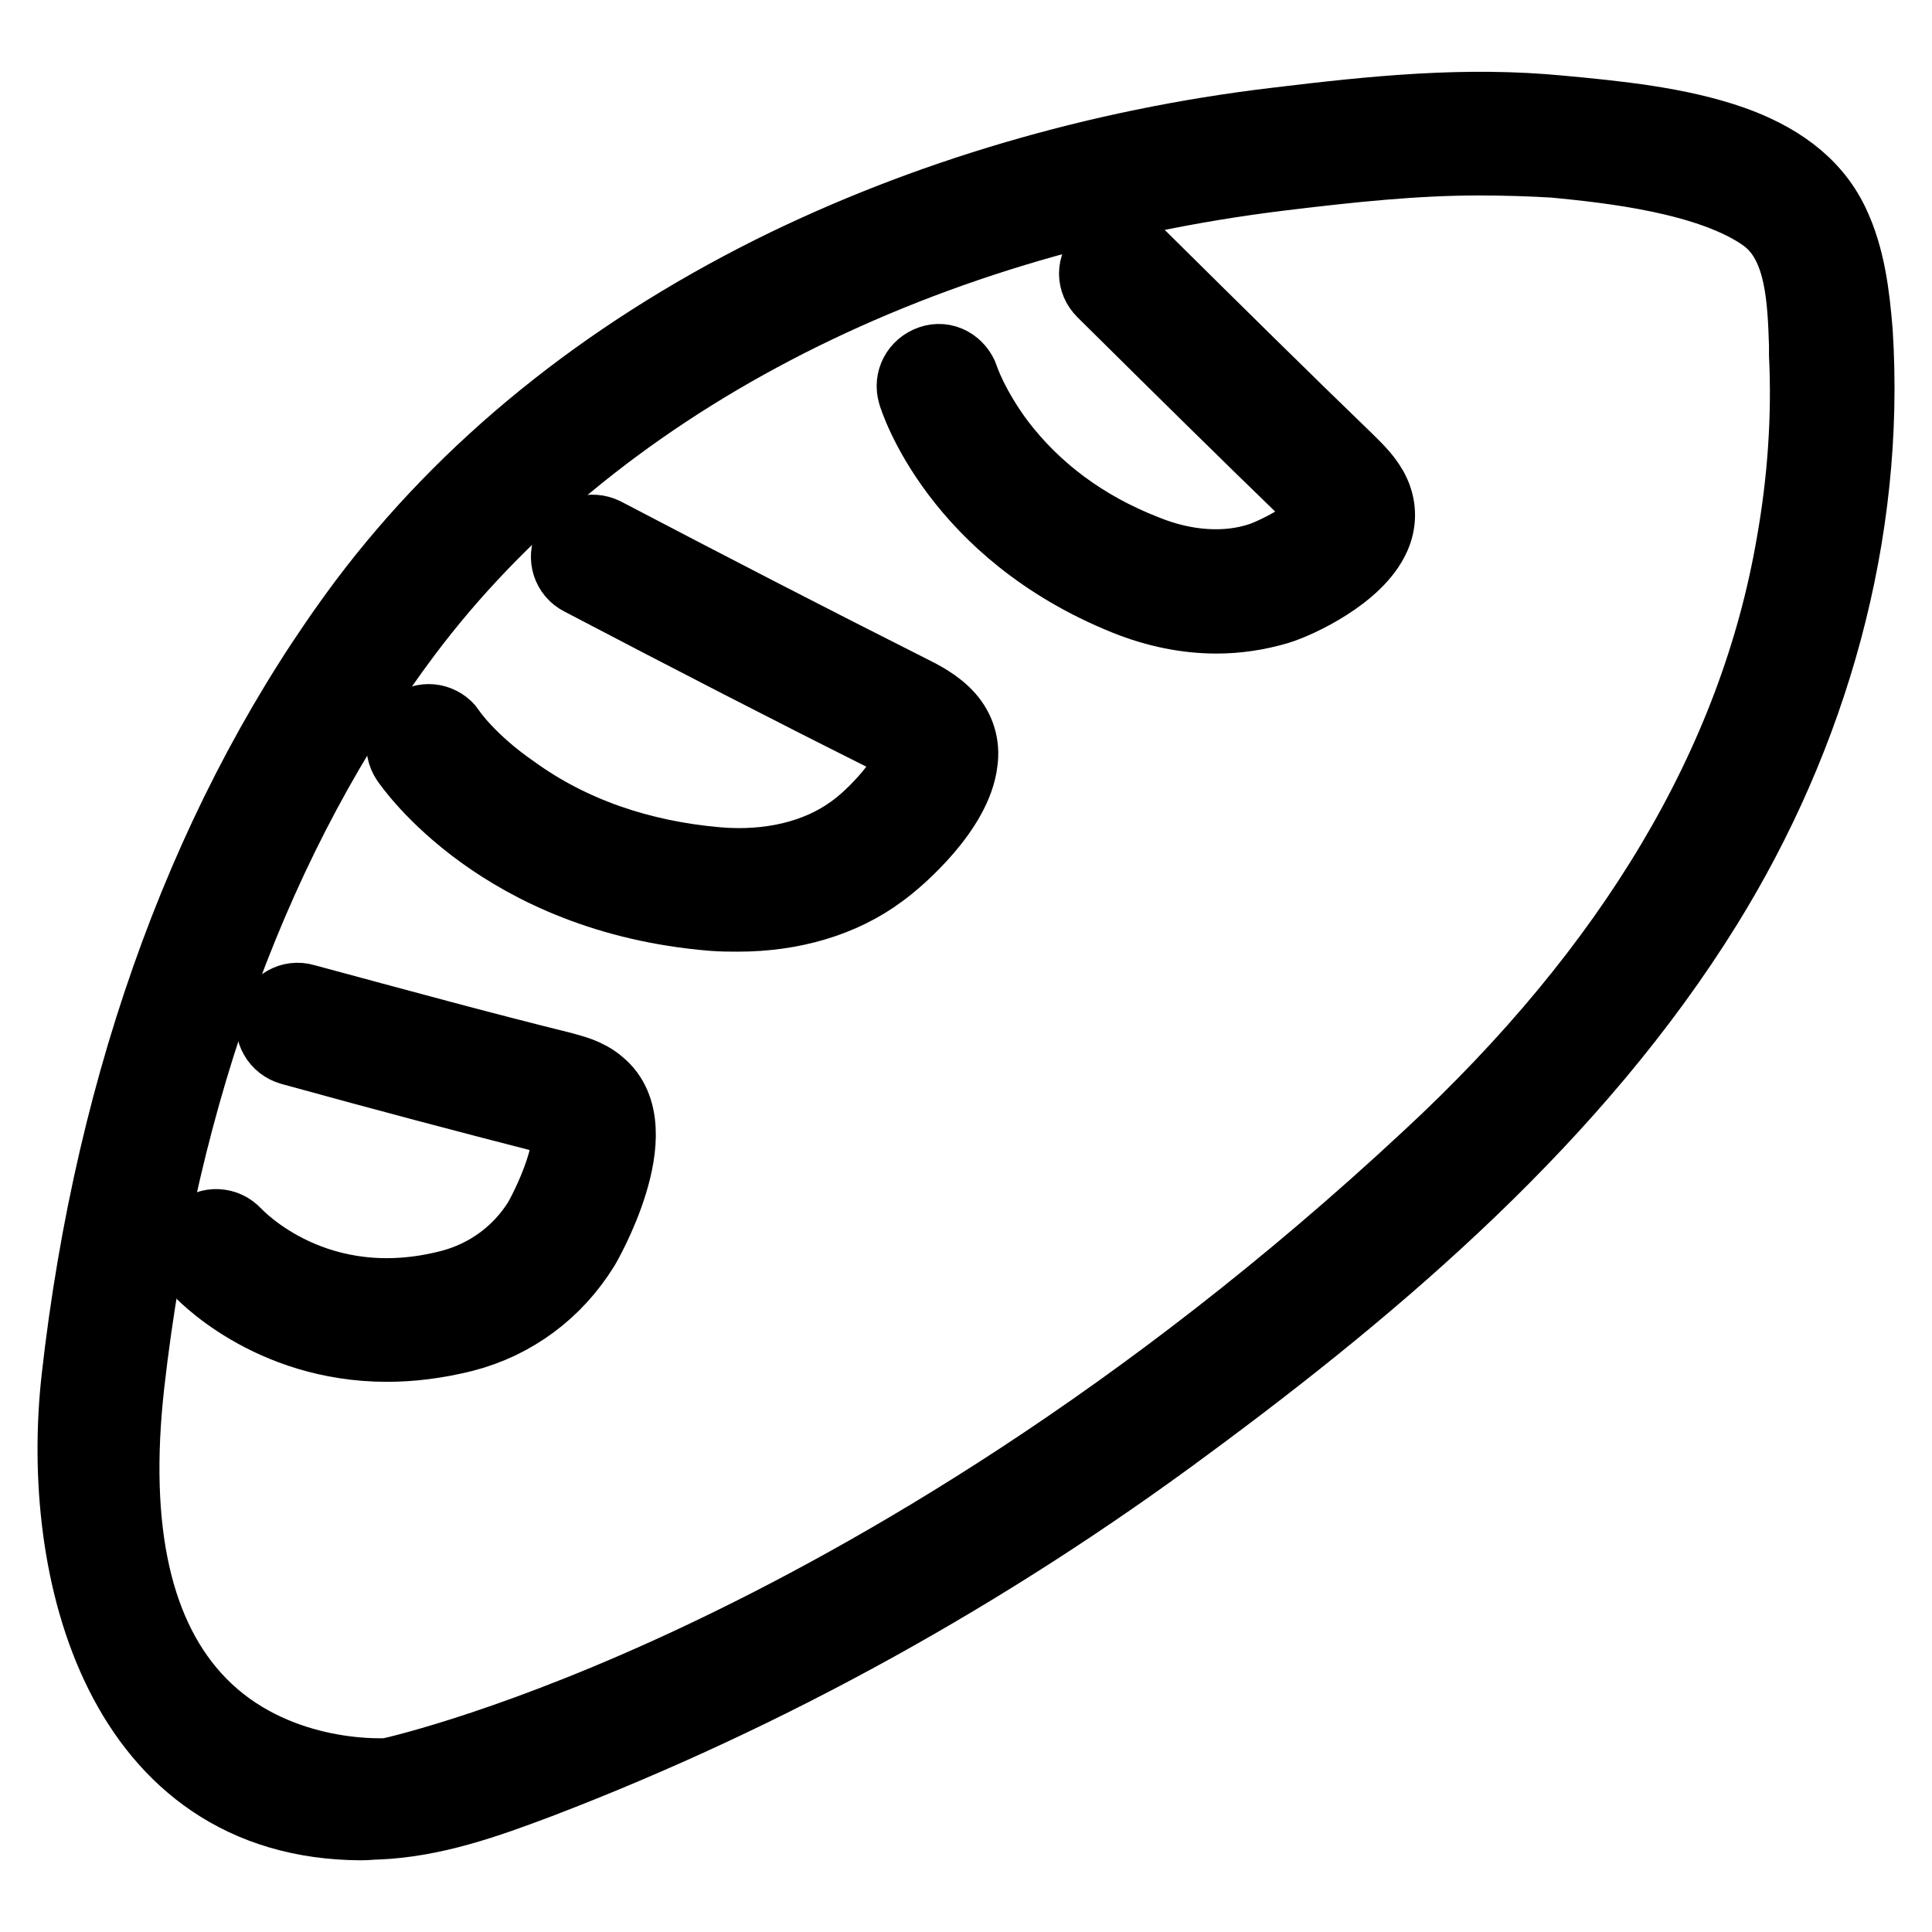
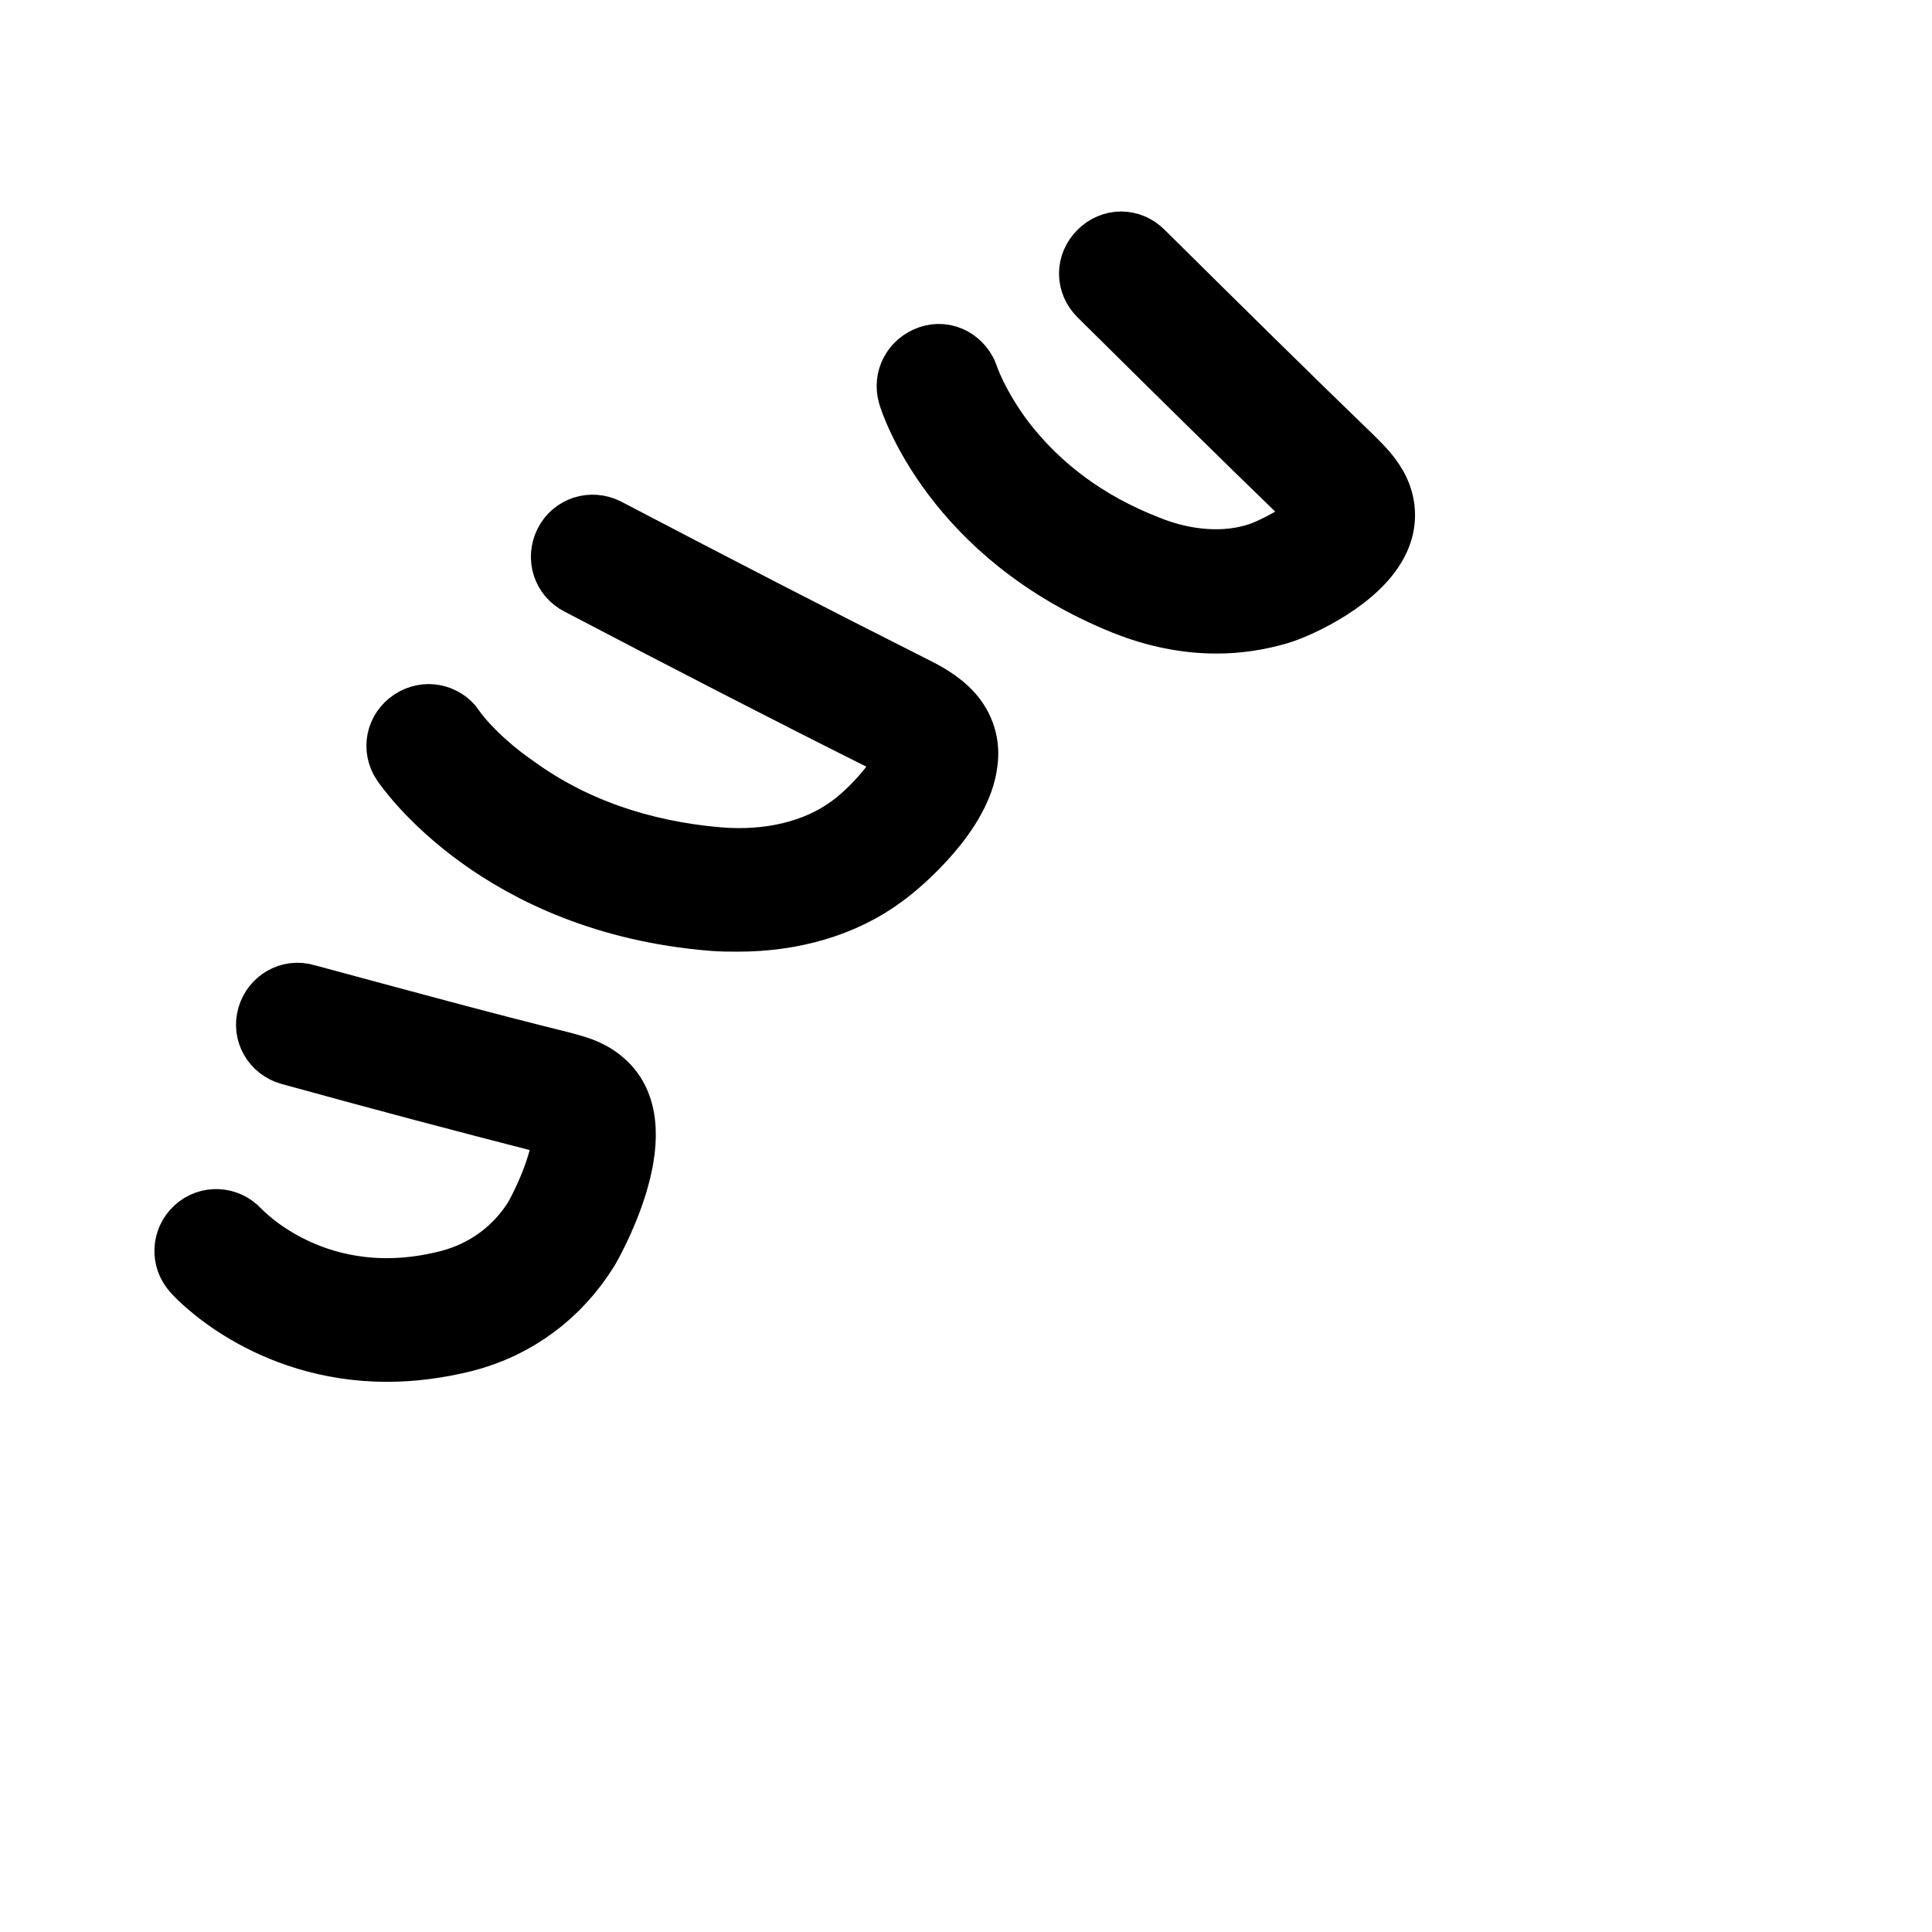
<svg xmlns="http://www.w3.org/2000/svg" version="1.1" x="0px" y="0px" viewBox="0 0 256 256" enable-background="new 0 0 256 256" xml:space="preserve">
  <g>
-     <path stroke-width="10" fill-opacity="0" stroke="#000000" d="M50,241.4c-0.7,0-1.4,0.1-2.1,0.1c-31.7-0.1-40.3-33.2-37.4-58.9c4.5-40,17.6-75.4,38-102.7 C61.9,62.1,80,47.4,102.4,36.2c20.1-10,43.1-16.8,66.7-19.6c13.2-1.6,25.1-2.8,37.6-1.6c7.5,0.7,15.7,1.5,22.8,4 c5.6,2,10.6,5.2,13.2,10.7c2.1,4.4,2.7,9.4,3.1,14.3c1.7,26.7-5.9,53.3-19.9,75.9c-17.1,27.6-42.9,49.7-68.8,68.8 c-26.3,19.5-55.2,35.6-85.8,47.3C64.4,238.6,57.4,241.1,50,241.4z M195.9,20.9c-8.4,0-16.9,0.9-26,2c-49.4,6-91.7,28.1-116.3,60.9 c-19.7,26.3-32.4,60.7-36.8,99.5c-2.2,19.5,1,33.8,9.6,42.6c9.7,9.9,23.4,9.5,25.1,9.4c1.9-0.4,17.8-4.2,41.3-15.3 c23.1-10.9,58.7-31.2,96.6-66.5c27-25,43.3-52.3,48.3-81.3c1.5-8.4,2.1-16.9,1.7-25.2c0-0.4,0-0.8,0-1.3 c-0.2-6.1-0.5-12.9-4.7-16.6l-0.6-0.5c-7.3-5.3-20.9-6.7-28.1-7.4C202.7,21,199.3,20.9,195.9,20.9L195.9,20.9z" />
    <path stroke-width="10" fill-opacity="0" stroke="#000000" d="M51.3,178.1c-15.6,0-24.6-9.7-25-10.2c-1.2-1.3-1.1-3.3,0.2-4.5s3.3-1.1,4.5,0.2c0.5,0.5,10.9,11.6,28.7,7 c5-1.3,9.2-4.4,11.9-8.7c0.8-1.4,2.4-4.6,3.3-7.8c1-3.7,0.5-5.1,0.3-5.3c-0.5-0.4-1.5-0.7-2.4-0.9c-10.9-2.8-21.5-5.6-34.2-9.1 c-1.7-0.5-2.7-2.2-2.2-3.9c0.5-1.7,2.2-2.7,3.9-2.2c12.6,3.4,23.2,6.3,34.1,9c1.4,0.4,3.3,0.8,4.9,2.2c6.9,5.7-2.1,21.2-2.2,21.3 c-3.6,5.8-9.1,9.9-15.7,11.6C57.8,177.7,54.4,178.1,51.3,178.1L51.3,178.1z M97.8,121.1c-1.1,0-2.2,0-3.4-0.1 c-27.9-2.3-39.8-19.7-40.3-20.4c-1-1.5-0.6-3.4,0.9-4.4c1.5-1,3.4-0.6,4.4,0.8c0,0.1,2.7,4,8.5,8c7.6,5.5,16.8,8.7,27.1,9.6 c6.9,0.6,13.3-0.9,18-4.3c3-2.1,7.7-7.2,8-10c0.1-0.5-0.1-0.7-0.2-0.8c-0.7-0.7-2-1.5-3.2-2.1C104.6,90.9,92,84.4,77.1,76.6 c-1.6-0.8-2.2-2.7-1.4-4.3c0.8-1.6,2.7-2.2,4.3-1.4c14.9,7.8,27.5,14.3,40.4,20.8c1.6,0.8,3.6,1.8,5.1,3.5c1.4,1.6,2,3.6,1.7,5.7 c-0.7,6.2-8.1,12.7-10.6,14.5C111.5,119.2,104.9,121.1,97.8,121.1L97.8,121.1z M161.2,81.6c-3.9,0-7.9-0.8-11.9-2.4 c-22.3-9-27.8-26.4-28-27.1c-0.5-1.7,0.4-3.4,2.1-4s3.4,0.4,4,2.1c0,0.1,1.3,3.9,4.8,8.6c4.8,6.3,11.3,11.2,19.5,14.4 c5.4,2.2,10.9,2.5,15.4,1c1.2-0.4,3.8-1.6,6-3.1c2.4-1.7,2.9-2.9,2.9-3.1v0c-0.3-0.7-1.3-1.6-2-2.3c-8.9-8.6-17.5-17.1-27.7-27.2 c-1.3-1.3-1.3-3.2,0-4.5c1.3-1.3,3.2-1.3,4.5,0c10.2,10.1,18.8,18.6,27.7,27.2c1.1,1.1,2.6,2.5,3.4,4.3c0.8,1.8,0.8,3.7,0,5.5 c-2.2,5-10,8.6-12.6,9.4C166.6,81.2,163.9,81.6,161.2,81.6z" />
  </g>
</svg>